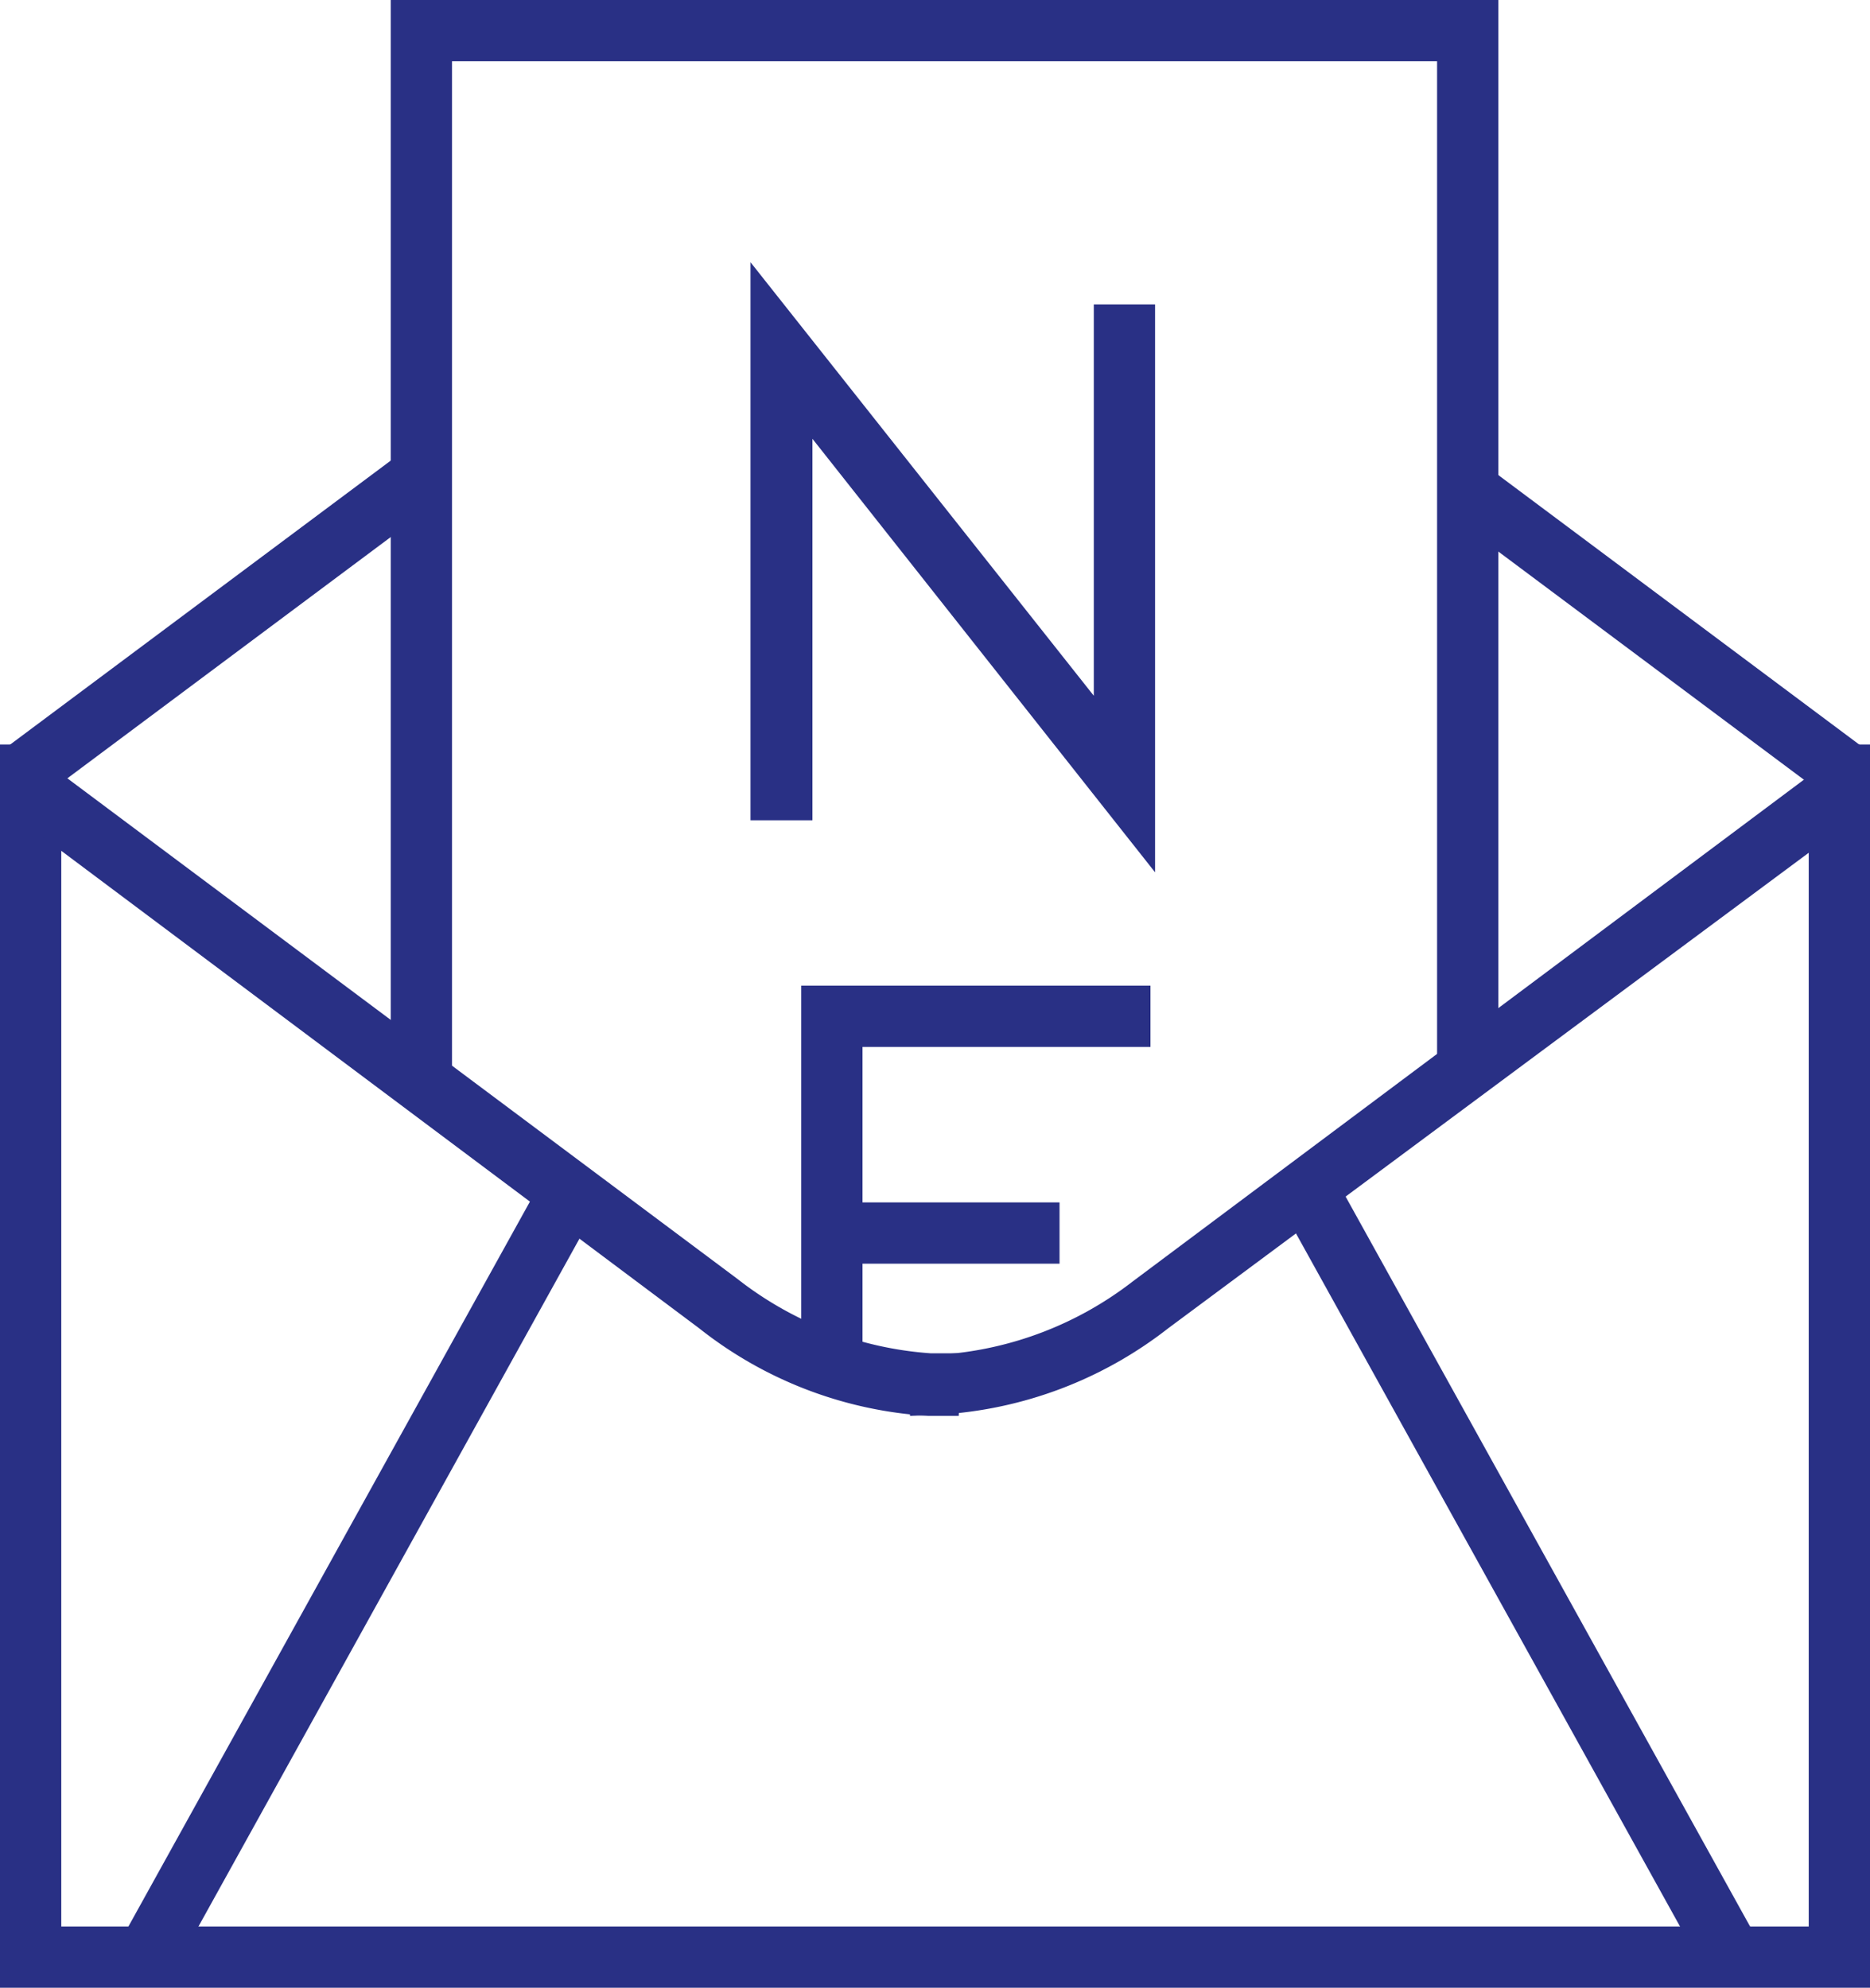
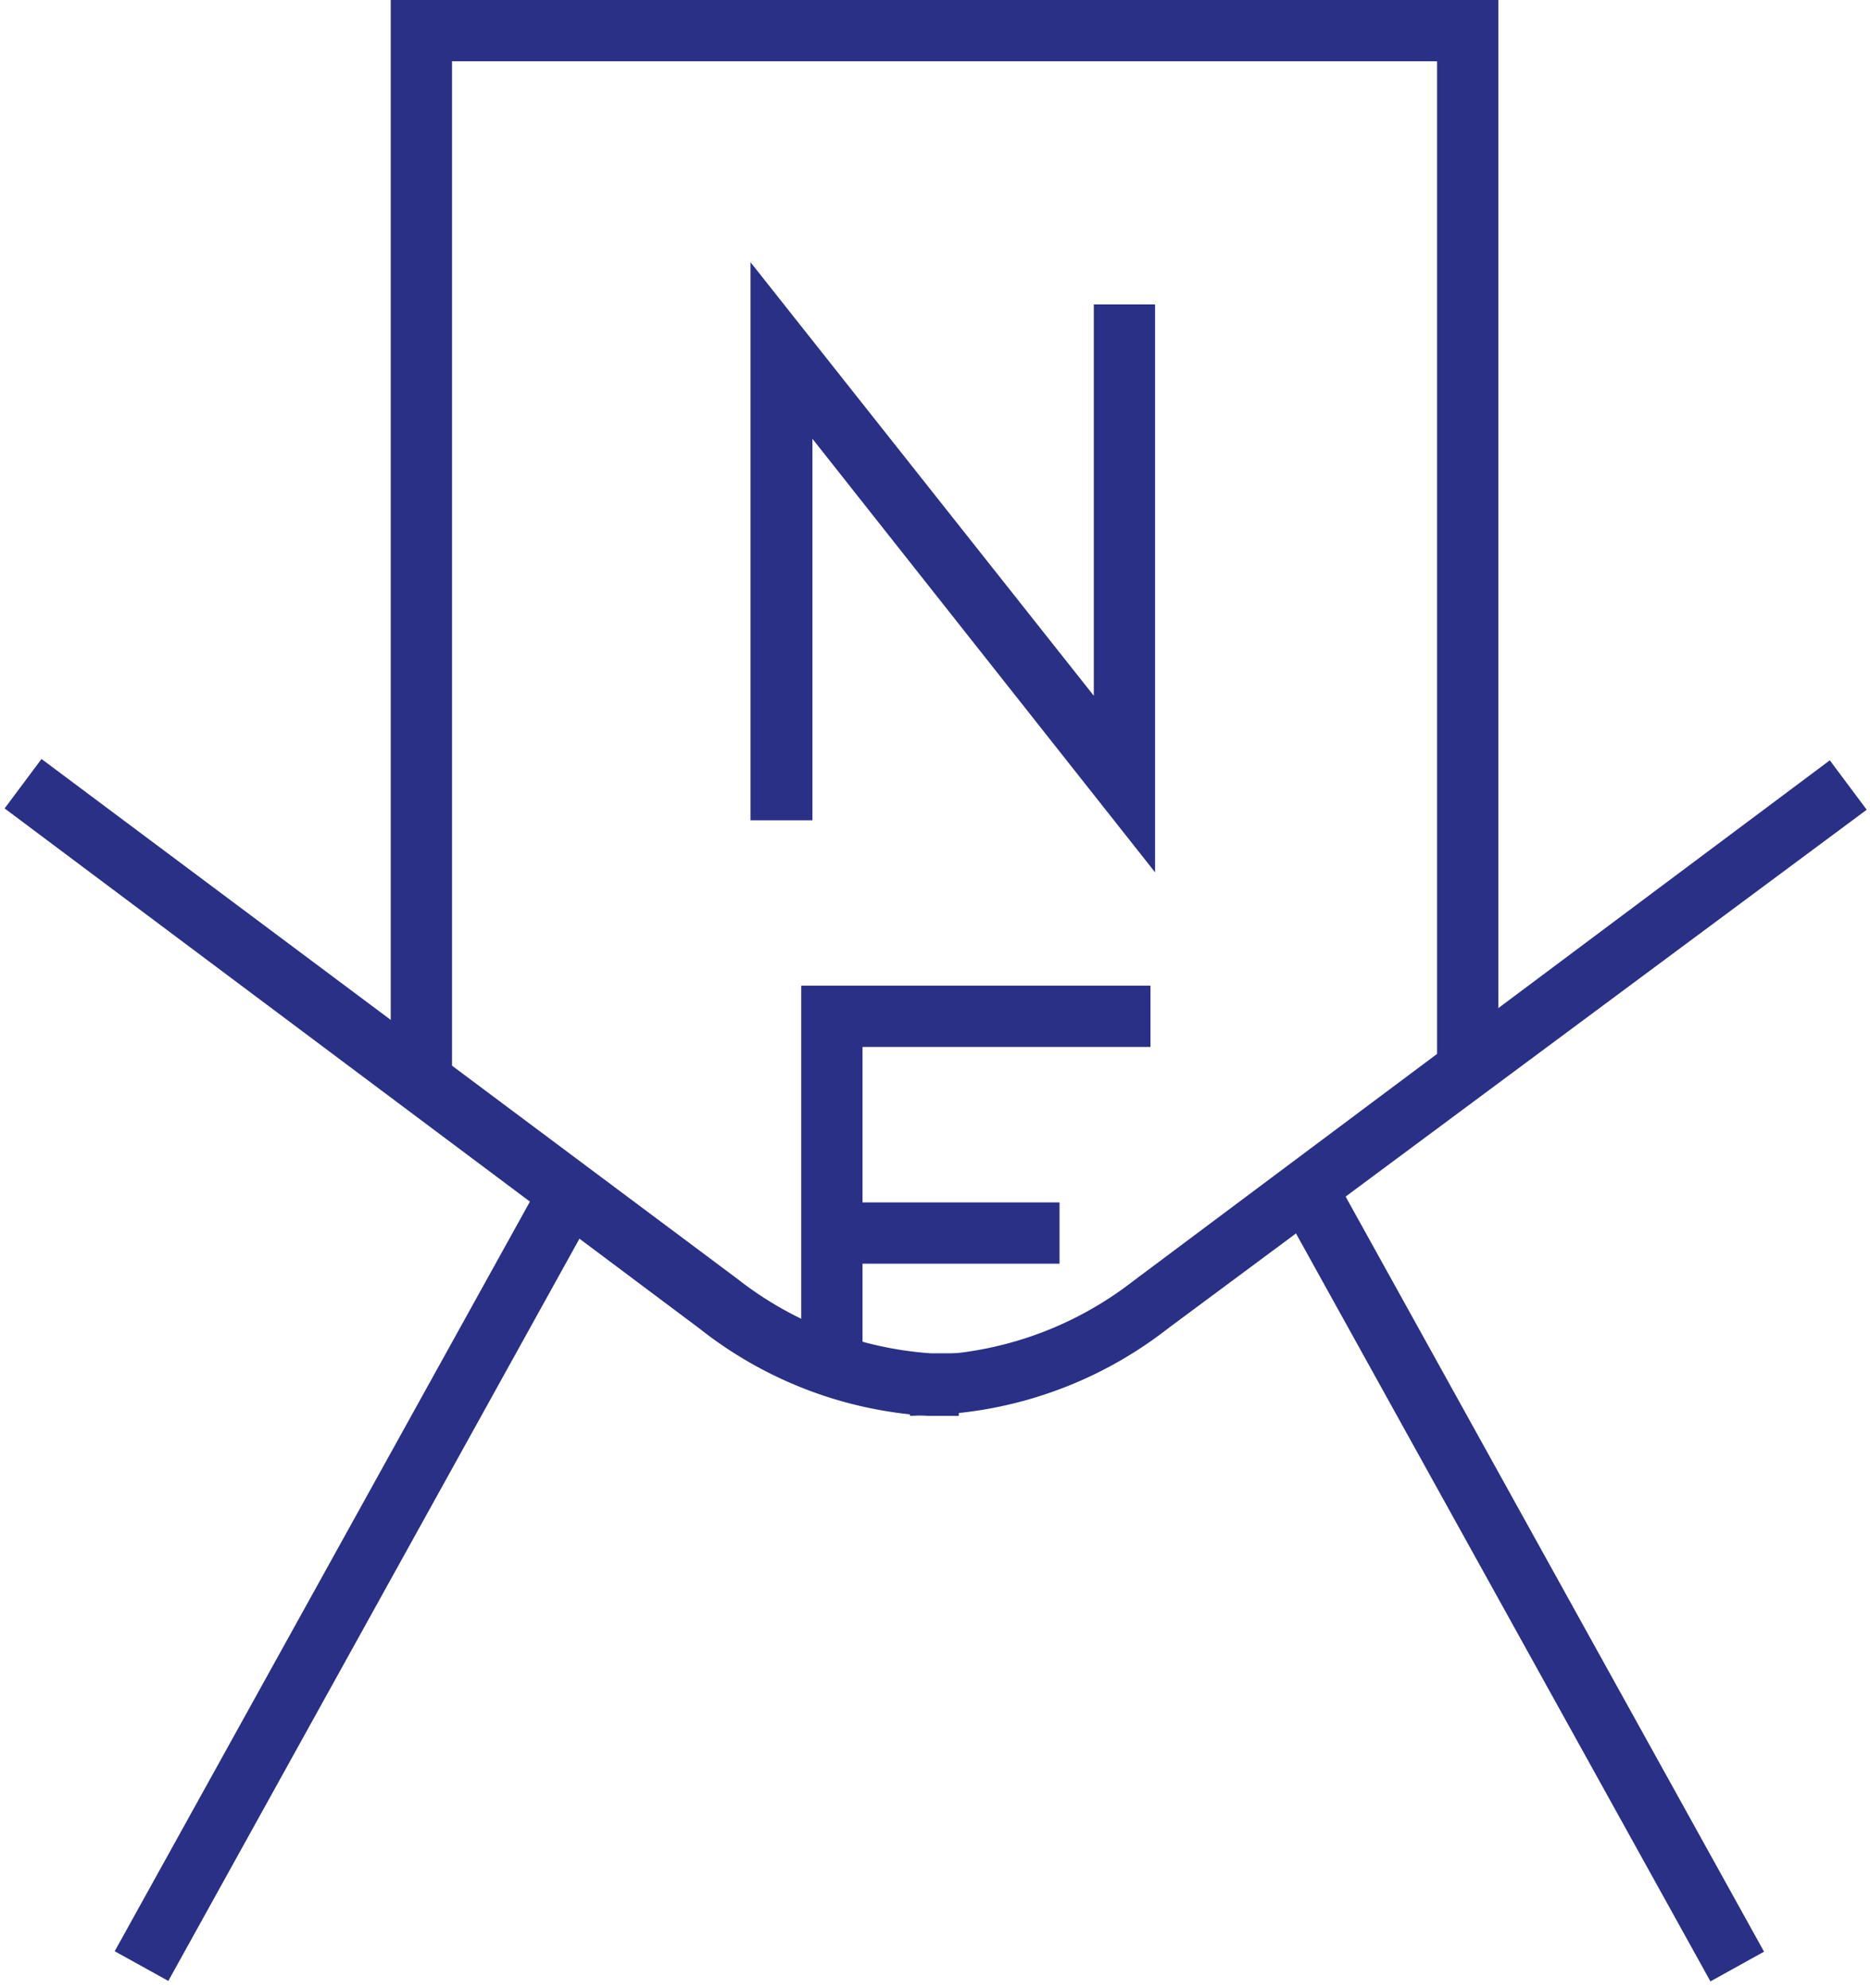
<svg xmlns="http://www.w3.org/2000/svg" viewBox="0 0 28.38 30.17">
  <defs>
    <style>.be28fba5-1b61-4dd8-ad37-9a309155efeb{fill:#293085;}</style>
  </defs>
  <g id="a8ab304f-d3df-4aeb-8030-356e504ebfd9" data-name="Layer 2">
    <g id="f4e4b136-fc9d-4042-bf14-07550103333e" data-name="Layer 1">
-       <polygon class="be28fba5-1b61-4dd8-ad37-9a309155efeb" points="28.38 30.17 0 30.17 0 11.3 0.93 11.3 0.93 29.24 27.45 29.24 27.45 11.3 28.38 11.3 28.38 30.17" />
-       <path class="be28fba5-1b61-4dd8-ad37-9a309155efeb" d="M14.55,21.49l-.46,0a6.19,6.19,0,0,1-3.48-1.33L.07,12.27l.56-.75,10.56,7.89a5.36,5.36,0,0,0,2.93,1.13l.47,0Z" />
+       <path class="be28fba5-1b61-4dd8-ad37-9a309155efeb" d="M14.55,21.49l-.46,0a6.19,6.19,0,0,1-3.48-1.33L.07,12.27l.56-.75,10.56,7.89a5.36,5.36,0,0,0,2.93,1.13l.47,0" />
      <rect class="be28fba5-1b61-4dd8-ad37-9a309155efeb" x="-1.42" y="23.33" width="13.83" height="0.93" transform="translate(-17.98 17.07) rotate(-61.02)" />
      <path class="be28fba5-1b61-4dd8-ad37-9a309155efeb" d="M13.81,21.49l0-.93.47,0a5.35,5.35,0,0,0,2.91-1.11l10.58-7.91.56.75L17.73,20.16a6.22,6.22,0,0,1-3.46,1.31Z" />
-       <rect class="be28fba5-1b61-4dd8-ad37-9a309155efeb" x="-0.42" y="8.96" width="7.72" height="0.93" transform="translate(-4.95 3.93) rotate(-36.73)" />
-       <rect class="be28fba5-1b61-4dd8-ad37-9a309155efeb" x="24.61" y="5.86" width="0.93" height="7.34" transform="translate(2.43 23.92) rotate(-53.25)" />
      <rect class="be28fba5-1b61-4dd8-ad37-9a309155efeb" x="22.55" y="16.88" width="0.93" height="13.83" transform="translate(-8.65 14.14) rotate(-28.99)" />
      <polygon class="be28fba5-1b61-4dd8-ad37-9a309155efeb" points="22.74 16.25 21.81 16.25 21.81 0.93 6.86 0.93 6.86 16.25 5.93 16.25 5.93 0 22.74 0 22.74 16.25" />
      <polygon class="be28fba5-1b61-4dd8-ad37-9a309155efeb" points="17.53 13.24 12.33 6.66 12.33 12.45 11.39 12.45 11.39 3.98 16.6 10.56 16.6 4.62 17.53 4.62 17.53 13.24" />
      <polygon class="be28fba5-1b61-4dd8-ad37-9a309155efeb" points="13.09 20.87 12.16 20.87 12.16 14.96 17.46 14.96 17.46 15.89 13.09 15.89 13.09 20.87" />
      <rect class="be28fba5-1b61-4dd8-ad37-9a309155efeb" x="12.47" y="18.25" width="3.61" height="0.93" />
    </g>
  </g>
</svg>